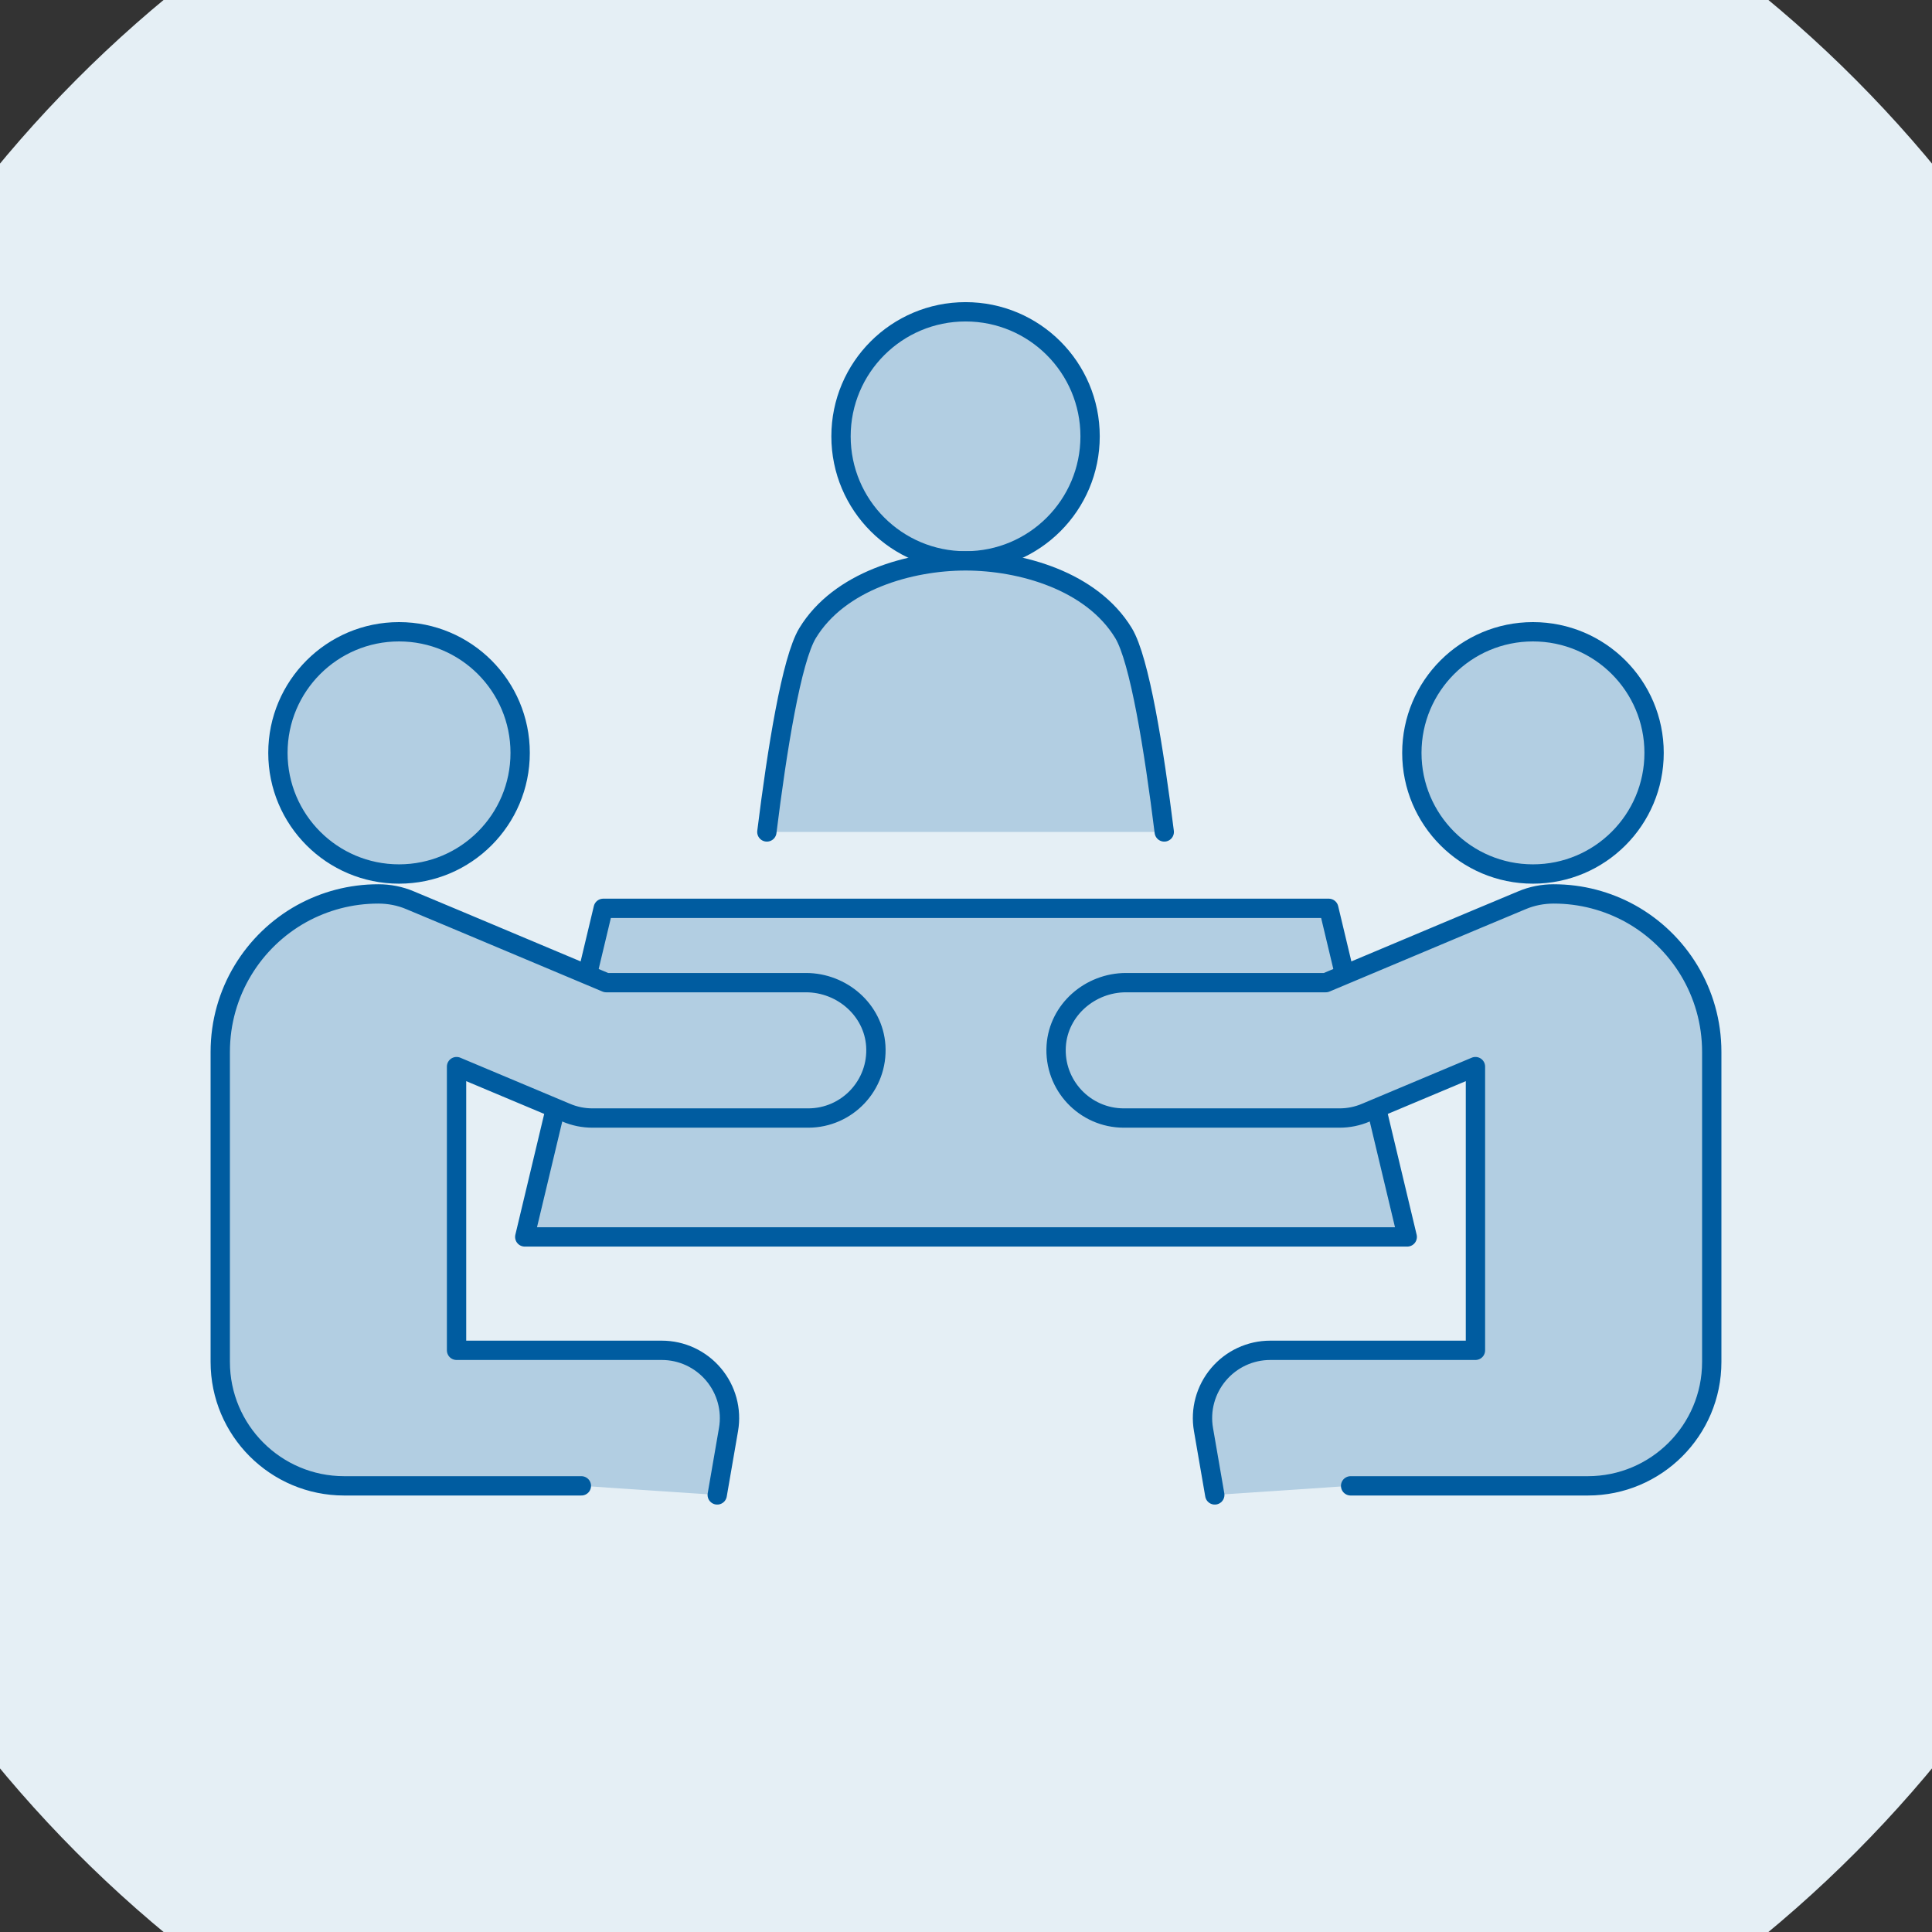
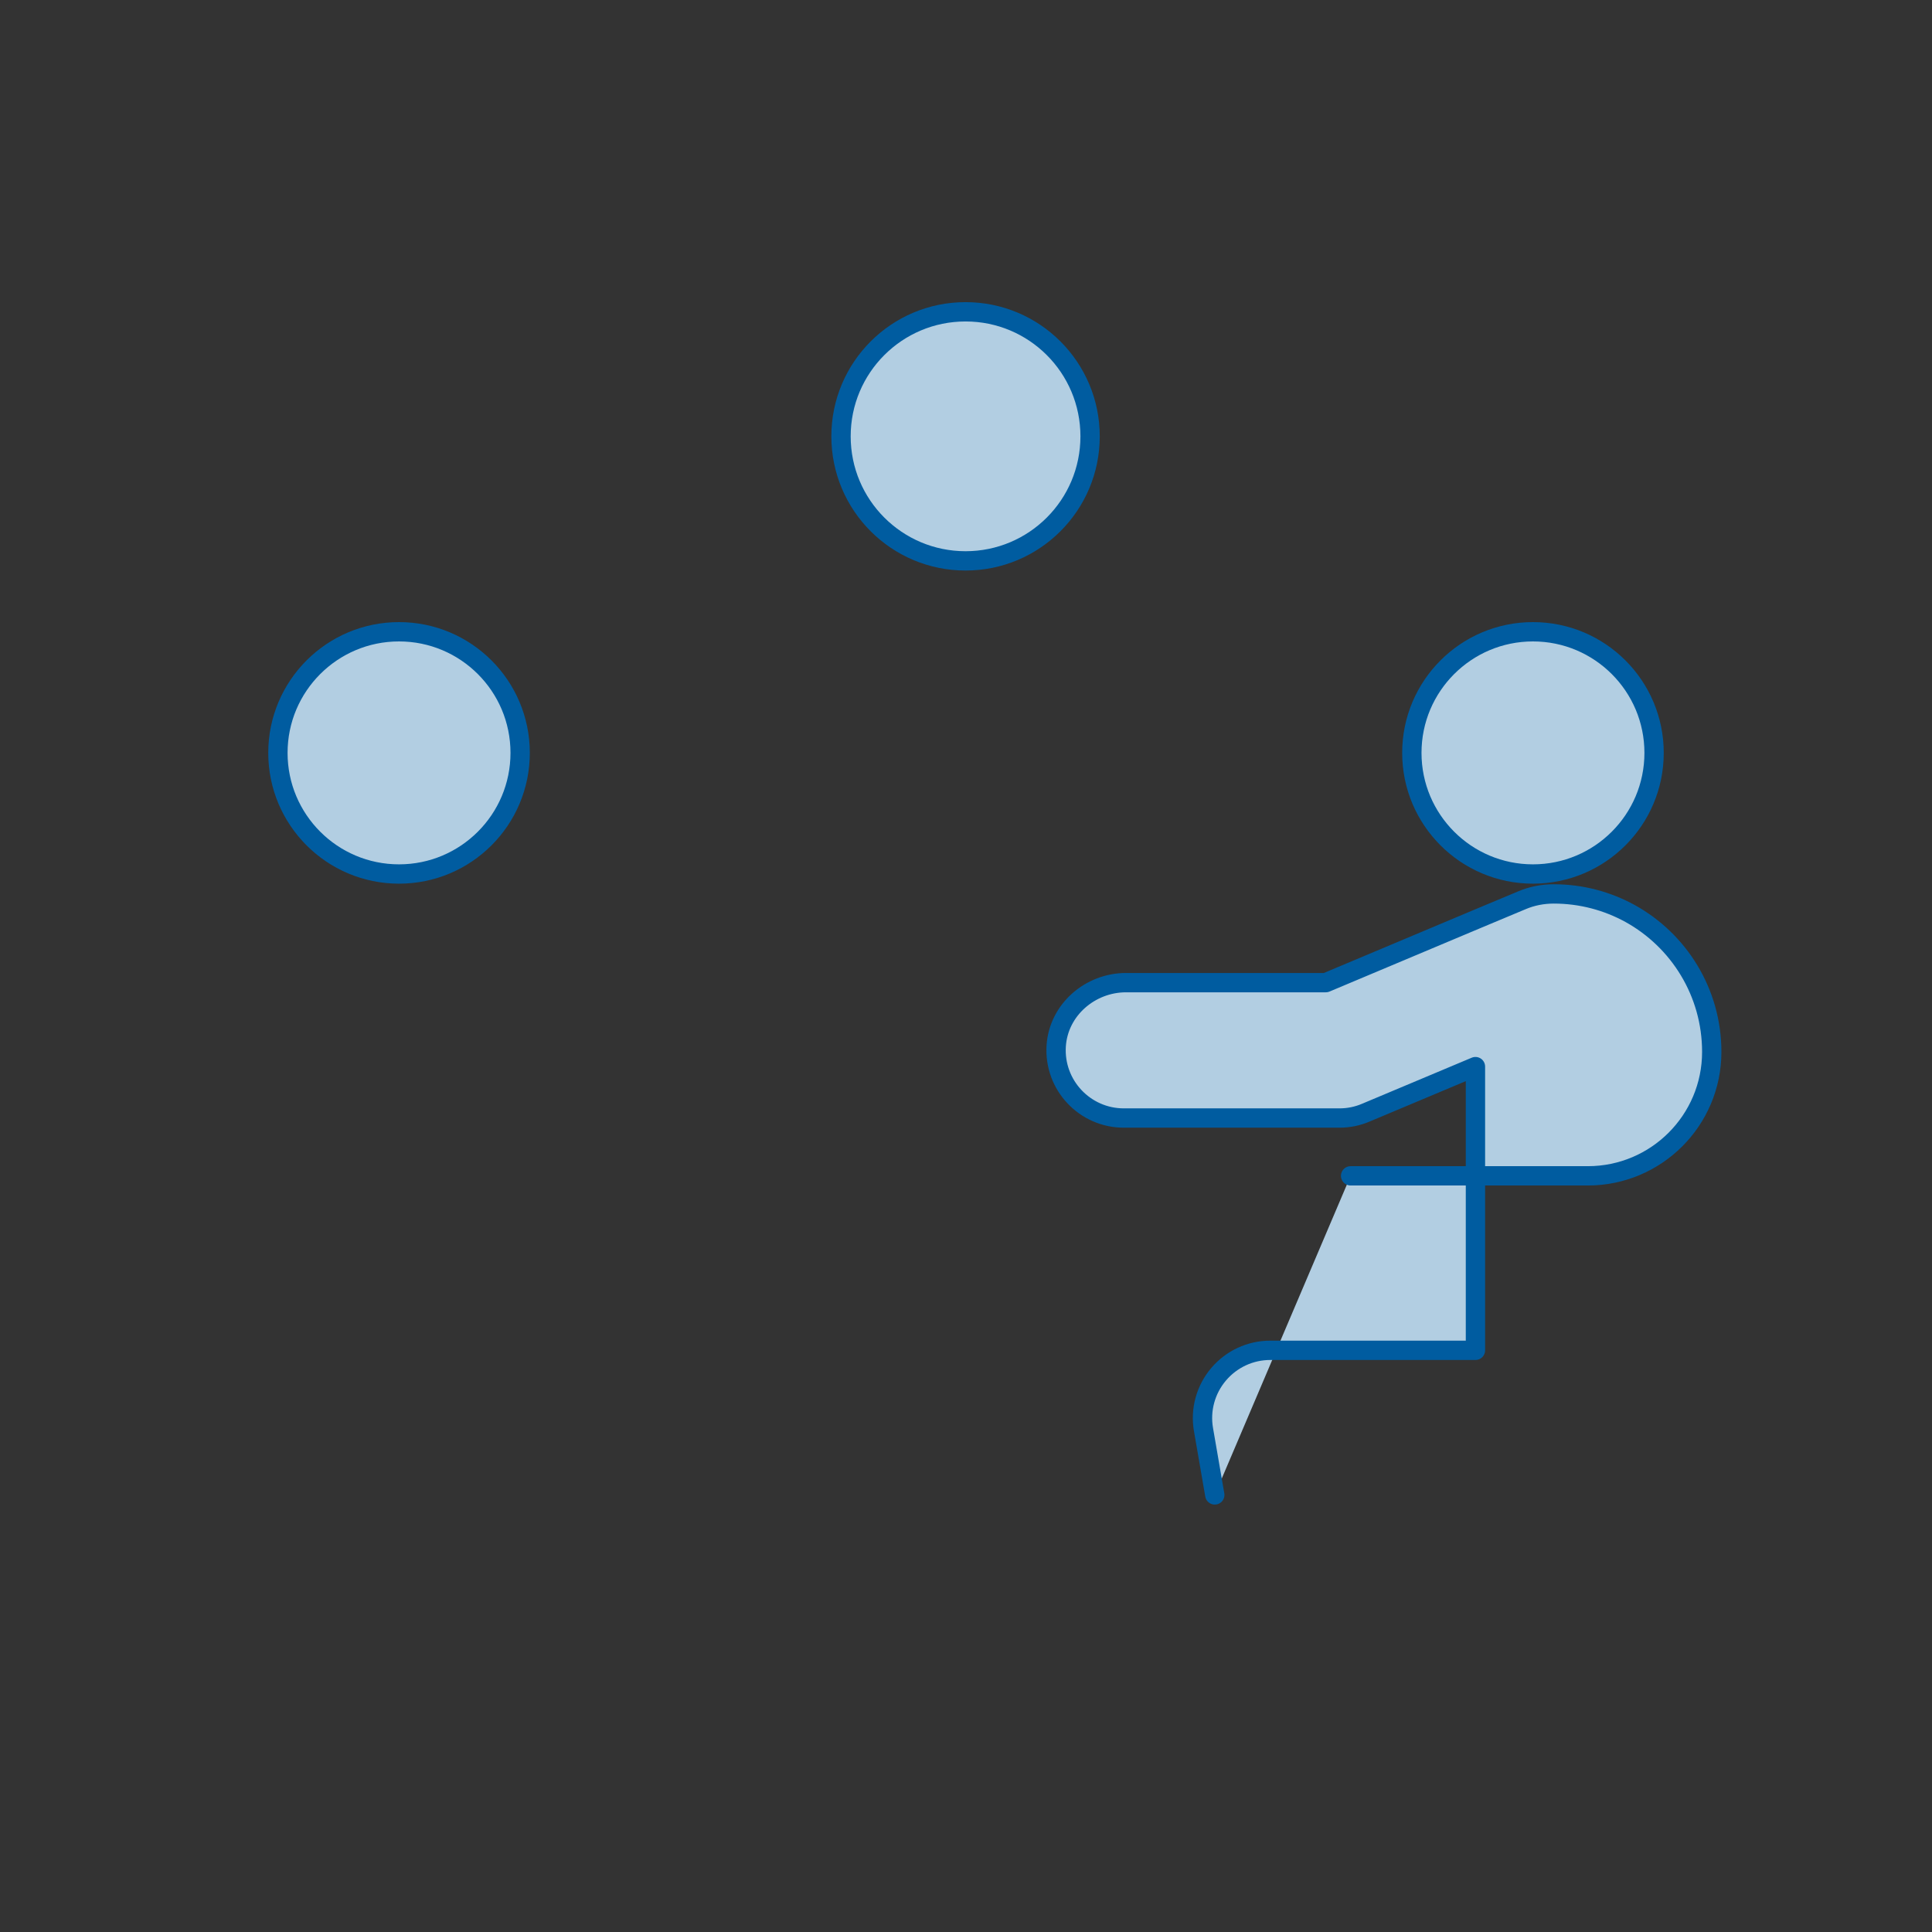
<svg xmlns="http://www.w3.org/2000/svg" id="_レイヤー_2" viewBox="0 0 130 130">
  <rect x="0" y="0" width="130" height="130" fill="#333333" stroke="none" />
  <defs>
    <style>.cls-1{fill:#e5eff5;}.cls-2{fill:#b2cee2;stroke:#005ca0;stroke-linecap:round;stroke-linejoin:round;stroke-width:1.3px;}</style>
  </defs>
  <g id="design">
-     <circle class="cls-1" cx="65" cy="65" r="84.5" />
-     <polygon class="cls-2" points="40.59 61.12 89.41 61.12 94.69 83.23 35.31 83.23 40.59 61.12" />
    <circle class="cls-2" cx="103.15" cy="50.66" r="8.15" />
-     <path class="cls-2" d="M81.74,100.59l-.76-4.4c-.23-1.32.14-2.68,1.01-3.71.87-1.03,2.14-1.62,3.48-1.62h13.81v-19.09s-7.38,3.1-7.38,3.1c-.56.24-1.16.36-1.77.36h-14.51c-2.62,0-4.72-2.21-4.55-4.86.16-2.42,2.28-4.25,4.7-4.25h13.44s10.06-4.23,10.06-4.23l3.13-1.31c.68-.29,1.41-.43,2.15-.43,1.86,0,3.61.48,5.14,1.32,3.27,1.81,5.49,5.3,5.49,9.31v20.86c0,4.61-3.74,8.34-8.34,8.34h-.4s-7.16,0-7.16,0h-8.4" />
+     <path class="cls-2" d="M81.74,100.59l-.76-4.4c-.23-1.32.14-2.68,1.01-3.71.87-1.03,2.14-1.62,3.48-1.62h13.81v-19.09s-7.38,3.1-7.38,3.1c-.56.24-1.16.36-1.77.36h-14.51c-2.62,0-4.72-2.21-4.55-4.86.16-2.42,2.28-4.25,4.7-4.25h13.44s10.06-4.23,10.06-4.23l3.13-1.31c.68-.29,1.41-.43,2.15-.43,1.86,0,3.61.48,5.14,1.32,3.27,1.81,5.49,5.3,5.49,9.31c0,4.61-3.74,8.34-8.34,8.34h-.4s-7.16,0-7.16,0h-8.4" />
    <circle class="cls-2" cx="26.85" cy="50.66" r="8.15" />
-     <path class="cls-2" d="M48.26,100.59l.76-4.4c.23-1.32-.14-2.68-1.01-3.71-.87-1.03-2.14-1.62-3.48-1.62h-13.81v-19.09s7.38,3.1,7.38,3.1c.56.24,1.16.36,1.77.36h14.51c2.62,0,4.72-2.21,4.55-4.86-.16-2.42-2.28-4.25-4.7-4.25h-13.44s-10.06-4.23-10.06-4.23l-3.13-1.31c-.68-.29-1.41-.43-2.15-.43-1.86,0-3.61.48-5.14,1.32-3.27,1.81-5.49,5.3-5.49,9.31v20.86c0,4.61,3.74,8.34,8.34,8.34h.4s7.16,0,7.16,0h8.4" />
    <path class="cls-2" d="M64.97,37.74c4.63,0,8.38-3.75,8.38-8.38s-3.75-8.38-8.38-8.38-8.38,3.75-8.38,8.38,3.75,8.38,8.38,8.38Z" />
-     <path class="cls-2" d="M78.34,55.98c-.69-5.55-1.66-11.6-2.74-13.38-2.14-3.52-6.91-4.86-10.63-4.86s-8.49,1.34-10.63,4.86c-1.08,1.78-2.05,7.82-2.74,13.38" />
  </g>
</svg>